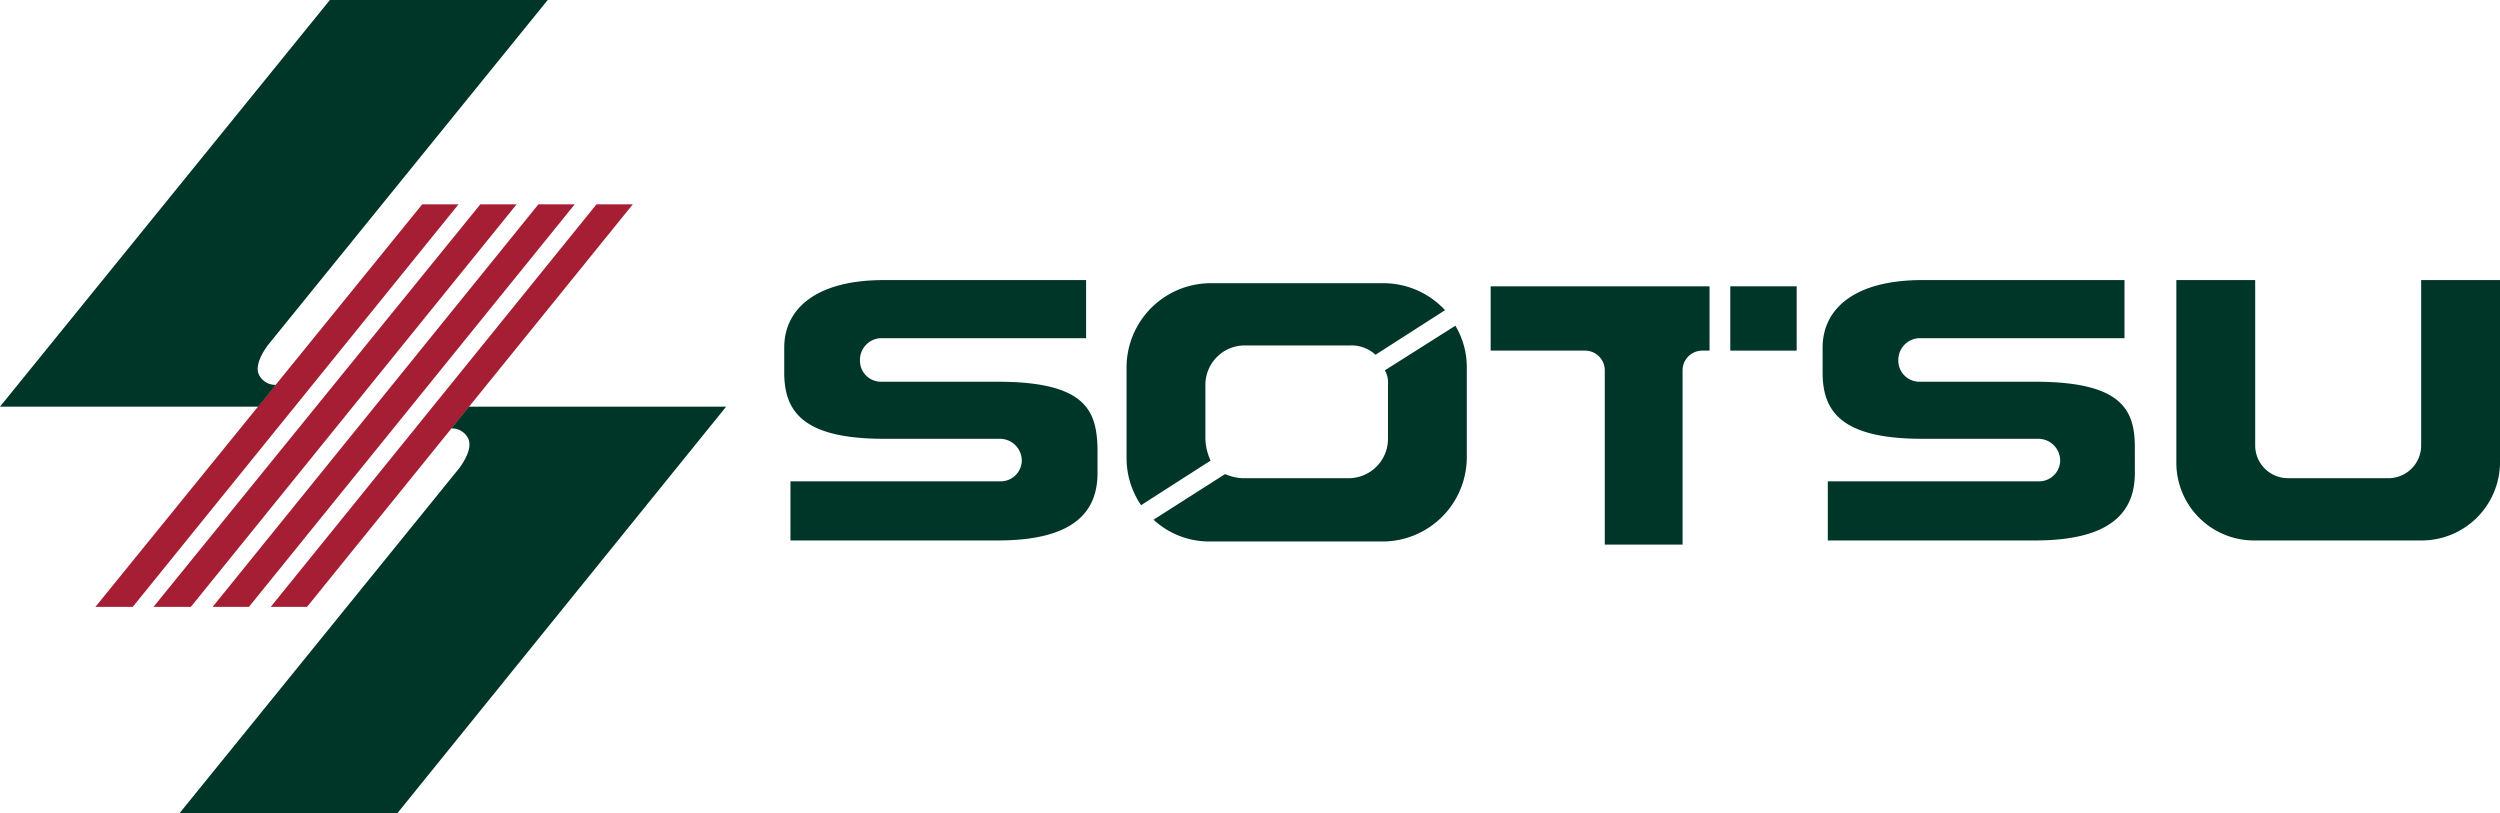
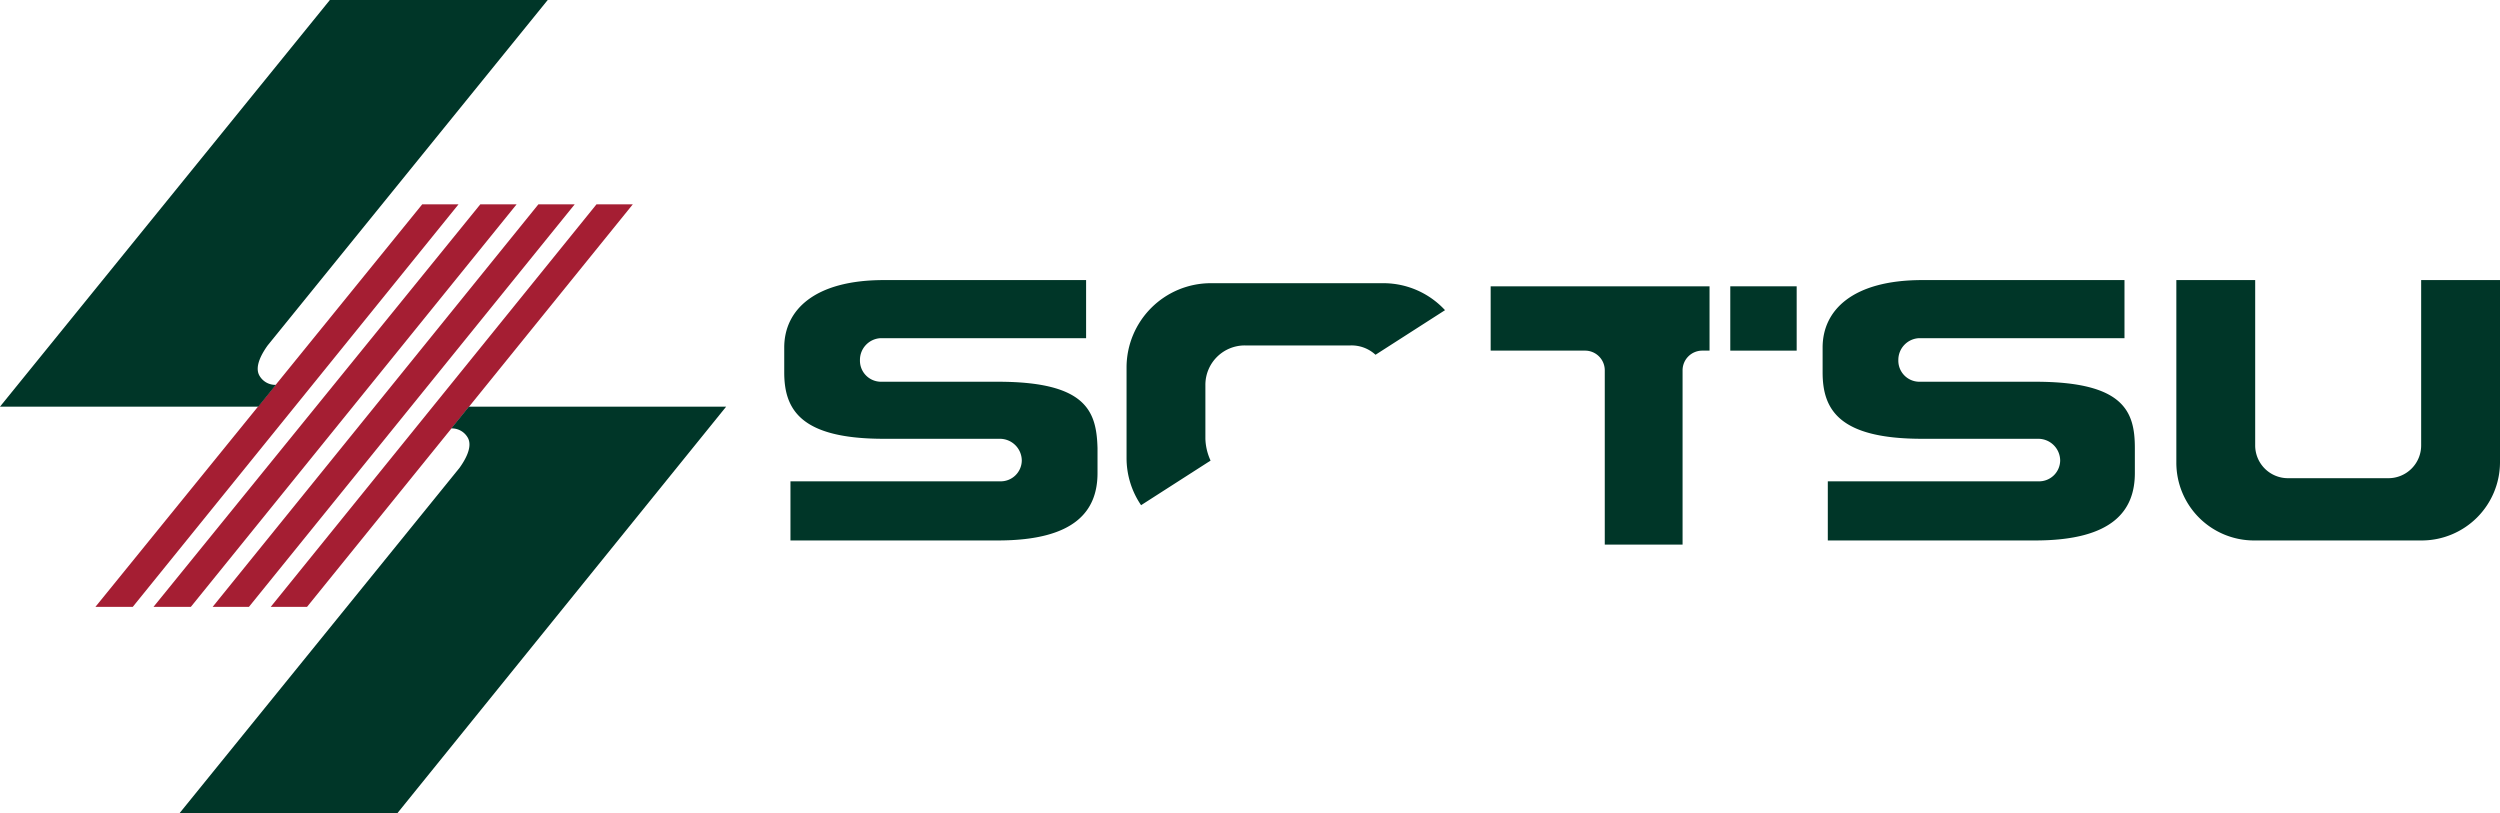
<svg xmlns="http://www.w3.org/2000/svg" width="331.99" height="108" viewBox="0 0 331.99 108">
  <g transform="translate(104.143 37.194)">
    <path d="M103.978,40.5H88.411a2.8,2.8,0,0,1-2.755-2.893,2.885,2.885,0,0,1,2.755-2.893h27.276V27H88.824C79.595,27,75.6,30.995,75.6,35.954V39.26c0,4.959,2.2,8.816,13.224,8.816h15.429a2.91,2.91,0,0,1,2.893,2.893,2.8,2.8,0,0,1-2.893,2.755H76.427v7.852h27.551c10.332,0,13.225-3.995,13.225-8.954V49.316C117.064,44.495,115.825,40.5,103.978,40.5Z" transform="translate(-75.6 -27)" fill="#003628" />
    <path d="M203.94,40.5H188.511a2.8,2.8,0,0,1-2.755-2.893,2.885,2.885,0,0,1,2.755-2.893h27.276V27H188.925c-9.23,0-13.225,3.995-13.225,8.954V39.26c0,4.959,2.2,8.816,13.225,8.816h15.429a2.91,2.91,0,0,1,2.893,2.893,2.8,2.8,0,0,1-2.893,2.755H176.389v7.852H203.94c10.332,0,13.224-3.995,13.224-8.954V49.316C217.164,44.495,215.787,40.5,203.94,40.5Z" transform="translate(-37.807 -27)" fill="#003628" />
    <g transform="translate(45.459 0.413)">
      <path d="M119.069,47.963V40.8a5.232,5.232,0,0,1,5.235-5.235h14.051a4.693,4.693,0,0,1,3.306,1.24l9.23-5.923a11.144,11.144,0,0,0-8.128-3.582H119.758A11.2,11.2,0,0,0,108.6,38.458V50.443a11.11,11.11,0,0,0,1.929,6.337l9.23-5.923A7.4,7.4,0,0,1,119.069,47.963Z" transform="translate(-108.6 -27.3)" fill="#003628" />
-       <path d="M142.333,39.252v7.163A5.232,5.232,0,0,1,137.1,51.65H123.047a6.489,6.489,0,0,1-2.342-.551L111.2,57.16a10.893,10.893,0,0,0,7.439,2.893h23.005A11.2,11.2,0,0,0,152.8,48.895V36.91a10.665,10.665,0,0,0-1.515-5.51l-9.367,5.923A3.281,3.281,0,0,1,142.333,39.252Z" transform="translate(-107.618 -25.752)" fill="#003628" />
    </g>
    <g transform="translate(93.811 0.827)">
      <rect width="8.816" height="8.541" transform="translate(31.821 0)" fill="#003628" />
      <path d="M143.7,27.6v8.541h12.536a2.616,2.616,0,0,1,2.617,2.617V61.9h10.332V38.758h0a2.616,2.616,0,0,1,2.617-2.617h.964V27.6H143.7Z" transform="translate(-143.7 -27.6)" fill="#003628" />
    </g>
    <path d="M242.31,27V48.9a4.352,4.352,0,0,1-4.408,4.408H224.678a4.352,4.352,0,0,1-4.408-4.408V27H209.8V51.245a10.318,10.318,0,0,0,10.332,10.332h22.316A10.407,10.407,0,0,0,252.78,51.245V27Z" transform="translate(-24.933 -27)" fill="#003628" />
  </g>
  <g transform="translate(12.673 27.138)">
    <path d="M57.414,19.7H52.593L9.2,73.149h4.959Z" transform="translate(-9.2 -19.7)" fill="#a51e33" />
    <path d="M74.177,19.7H69.355L26.1,73.149h4.821Z" transform="translate(-2.819 -19.7)" fill="#a51e33" />
    <path d="M68.577,19.7H63.755L20.5,73.149h4.821Z" transform="translate(-4.934 -19.7)" fill="#a51e33" />
    <path d="M63.014,19.7H58.193L14.8,73.149h4.959Z" transform="translate(-7.086 -19.7)" fill="#a51e33" />
  </g>
  <path d="M55.734,39.2l-2.342,2.893a2.427,2.427,0,0,1,2.2,1.24c.689,1.24-.413,3.031-1.1,3.995L17.3,93.2H46.229L89.9,39.2Z" transform="translate(6.532 14.8)" fill="#003628" />
  <path d="M34.3,54l2.342-2.893a2.427,2.427,0,0,1-2.2-1.24c-.689-1.24.413-3.031,1.1-3.995L72.735,0H43.806L0,54Z" fill="#003628" />
</svg>